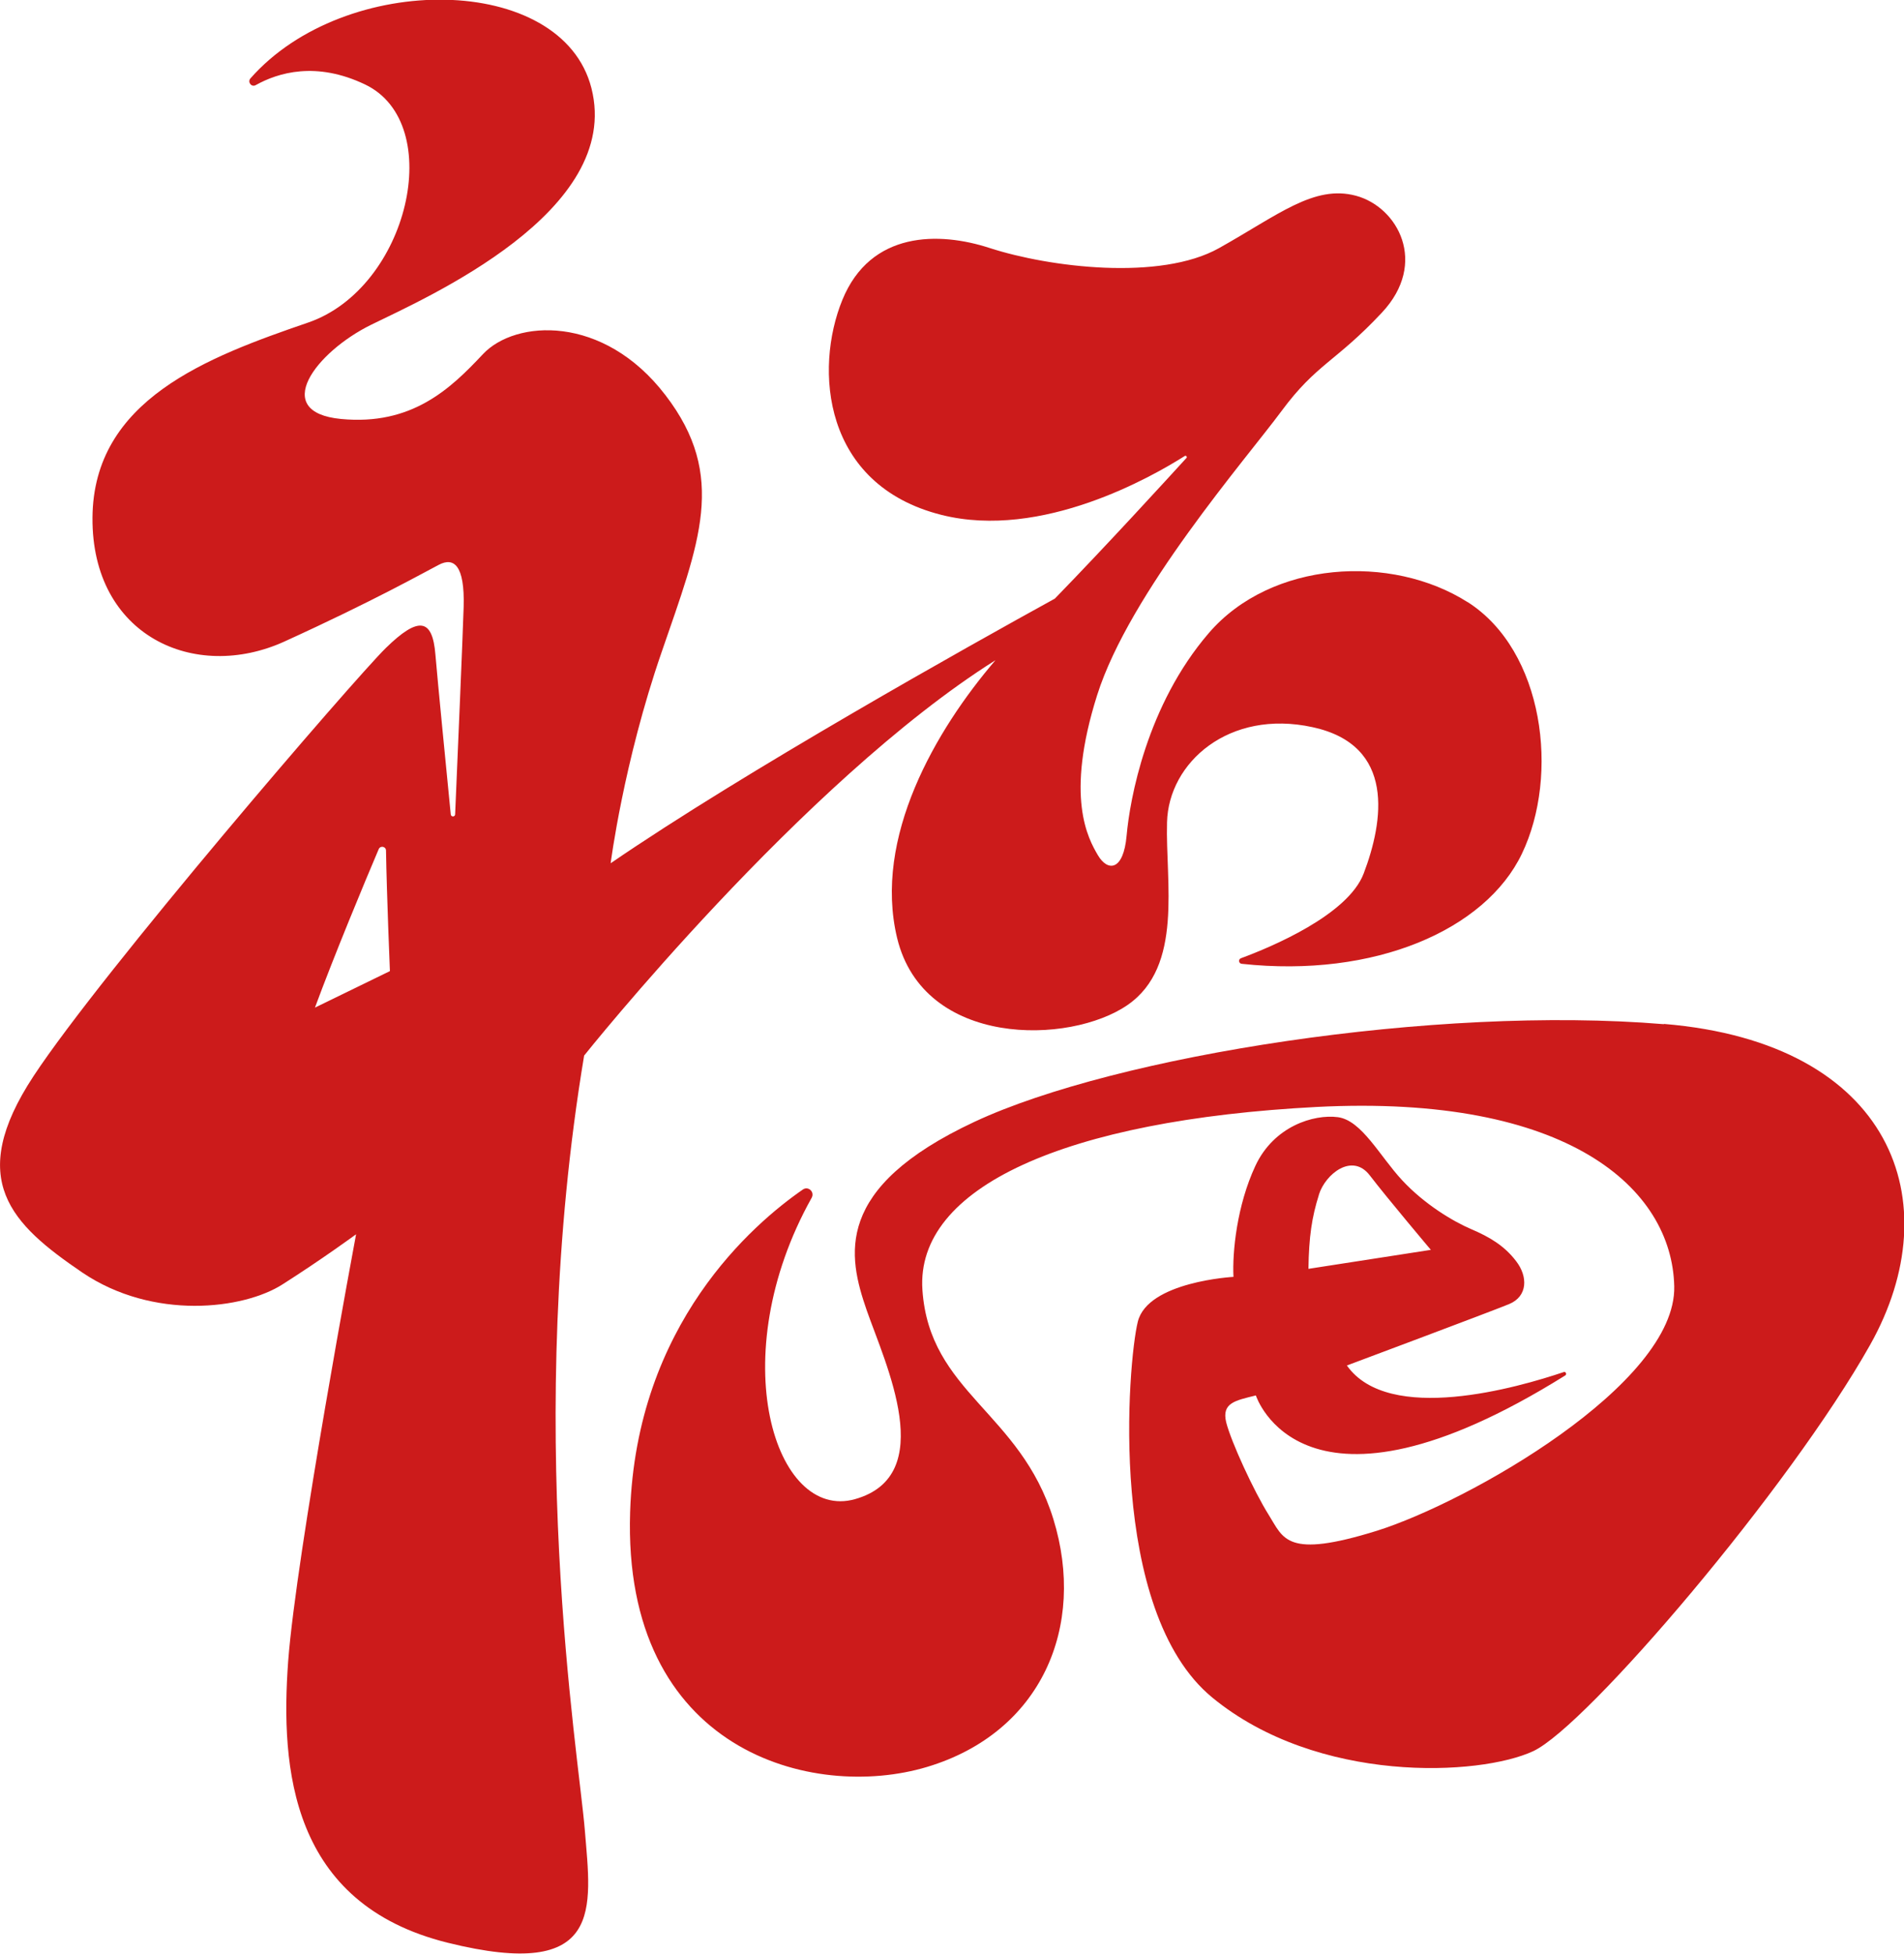
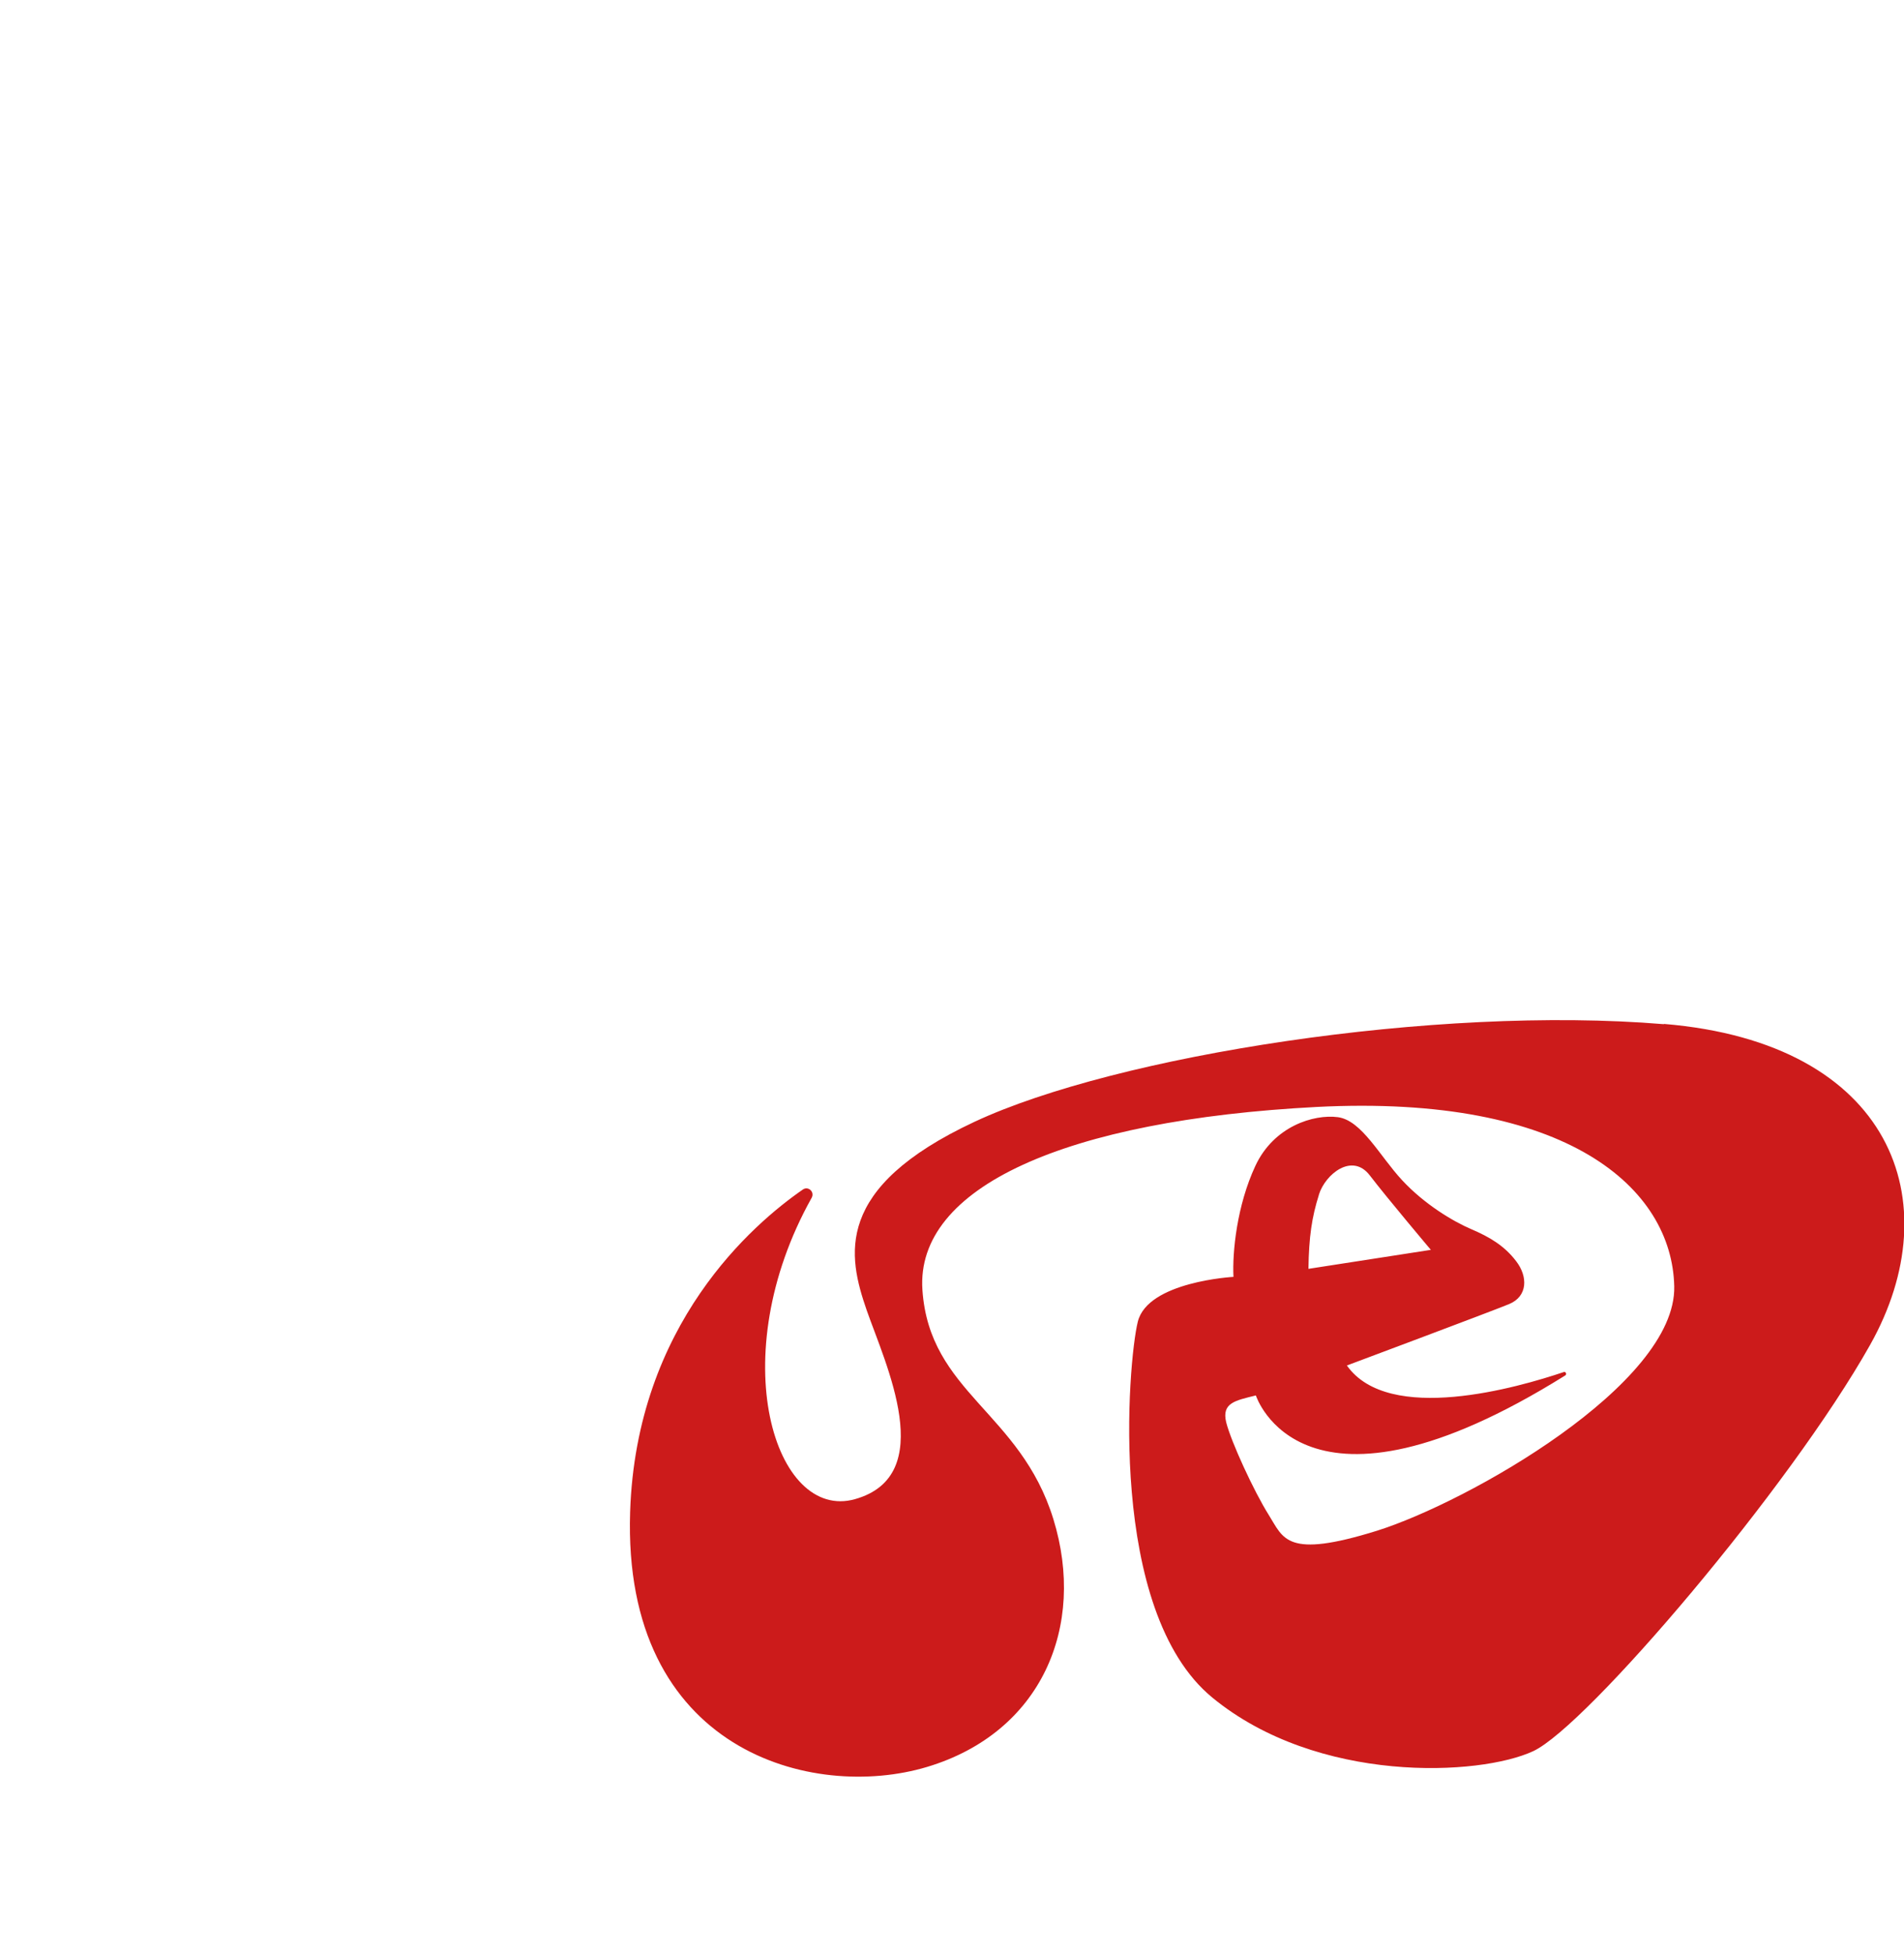
<svg xmlns="http://www.w3.org/2000/svg" data-name="图层 2" viewBox="0 0 78.23 80.26">
  <g data-name="图层 1">
    <g>
-       <path d="M60.31,24.74c-3.14-2-8.08-1.71-10.64,1.26s-3.25,6.85-3.38,8.32c-.13,1.47-.78,1.49-1.18.81-.4-.68-1.36-2.38-.03-6.58s6.12-9.7,7.57-11.66c1.45-1.96,2.22-2.01,4.13-4.05,1.91-2.04.65-4.34-1.07-4.8s-3.19.79-5.62,2.15c-2.42,1.36-6.98.79-9.42,0-2.08-.68-4.9-.71-6.06,2.13-1.16,2.84-.81,7.6,4.07,8.83,4.13,1.04,8.69-1.59,10-2.42.05-.03.11.04.07.08-.84.92-3.29,3.6-5.41,5.78-3.51,1.93-12.75,7.1-18.25,10.87,0,0,.53-4.15,2.09-8.66,1.55-4.51,2.72-7.24.16-10.57-2.55-3.33-6.17-3.1-7.5-1.68-1.33,1.42-2.92,2.94-5.83,2.66-2.91-.28-1.04-2.75,1.24-3.87,2.28-1.12,10.34-4.65,9.05-9.72-1.21-4.74-10.13-4.81-14.01-.4-.13.15.04.37.21.28.93-.52,2.49-.99,4.5-.03,3.35,1.6,1.79,8.36-2.34,9.78-4.14,1.42-8.83,3.17-8.86,8.02s4.2,6.76,7.89,5.08c3.69-1.68,5.72-2.83,6.34-3.15.61-.32,1.07,0,1.02,1.73-.04,1.3-.25,6.17-.35,8.52,0,.11-.17.12-.18,0-.19-1.93-.54-5.48-.63-6.56-.12-1.5-.7-1.58-2.04-.27-1.33,1.31-11.66,13.31-14.47,17.58s-.91,6.09,2,8.07c2.91,1.97,6.63,1.52,8.24.48,1.62-1.03,3.01-2.05,3.01-2.05,0,0-2.46,13.14-2.79,17.54-.32,4.4.1,9.96,6.55,11.56,6.45,1.6,5.9-1.41,5.64-4.61-.26-3.2-2.55-16.7-.03-31.83,0,0,8.97-11.25,16.9-16.24-2.46,2.87-5.03,7.29-4.04,11.41,1.09,4.51,7.1,4.39,9.47,2.75,2.3-1.59,1.55-5.04,1.62-7.5.06-2.46,2.55-4.66,5.98-3.91,3.43.74,2.91,3.88,2.1,6.01-.65,1.71-3.82,3.03-5.04,3.48-.12.04-.1.22.03.23,5.46.59,10.01-1.39,11.51-4.52,1.55-3.23.91-8.34-2.23-10.34ZM12.94,41.39c.79-2.14,2.04-5.15,2.62-6.51.07-.16.3-.11.3.06.03,1.81.16,4.95.16,4.95l-3.08,1.5Z" style="fill: #cc1b1b;">
-      </path>
      <path d="M68.36,42.07c-9.38-.78-22.5,1.29-28.32,4.01-5.82,2.72-5.2,5.51-4.43,7.74.78,2.23,2.96,6.79-.48,7.76-3.29.93-5.44-5.84-1.78-12.38.13-.24-.14-.49-.36-.34-2.04,1.41-6.85,5.53-7.1,13.25-.32,9.83,7.5,11.88,12.2,10.47,4.7-1.41,6.55-5.77,5.19-10.18-1.36-4.41-5.09-5.19-5.38-9.41-.29-4.22,5.87-6.98,16.2-7.52,10.33-.53,14.6,3.35,14.69,7.37s-8.49,8.87-12.22,10.04c-3.73,1.16-3.83.32-4.44-.65-.61-.97-1.55-3.01-1.75-3.81-.19-.8.38-.89,1.22-1.1,0,0,1.89,5.93,12.71-.82.08-.05.02-.17-.06-.14-1.87.63-7.19,2.17-8.91-.27,0,0,5.88-2.2,6.66-2.52s.78-1.14.29-1.77c-.48-.63-1.09-.99-1.84-1.31-.75-.32-1.92-1.02-2.84-2.01s-1.66-2.46-2.64-2.59c-.99-.13-2.63.37-3.39,2-.76,1.63-.95,3.54-.9,4.56,0,0-3.52.19-3.93,1.84-.41,1.65-1.27,11.88,3.06,15.44,4.33,3.56,10.99,3.23,13.19,2.2,2.2-1.03,10.54-10.82,13.84-16.69,3.3-5.87.91-12.4-8.47-13.18ZM54.19,49.07c.27-.85,1.37-1.73,2.09-.79.72.94,2.51,3.06,2.51,3.06l-5.03.78c.02-1.33.14-2.12.43-3.04Z" style="fill: #cc1b1b;">
     </path>
    </g>
  </g>
</svg>